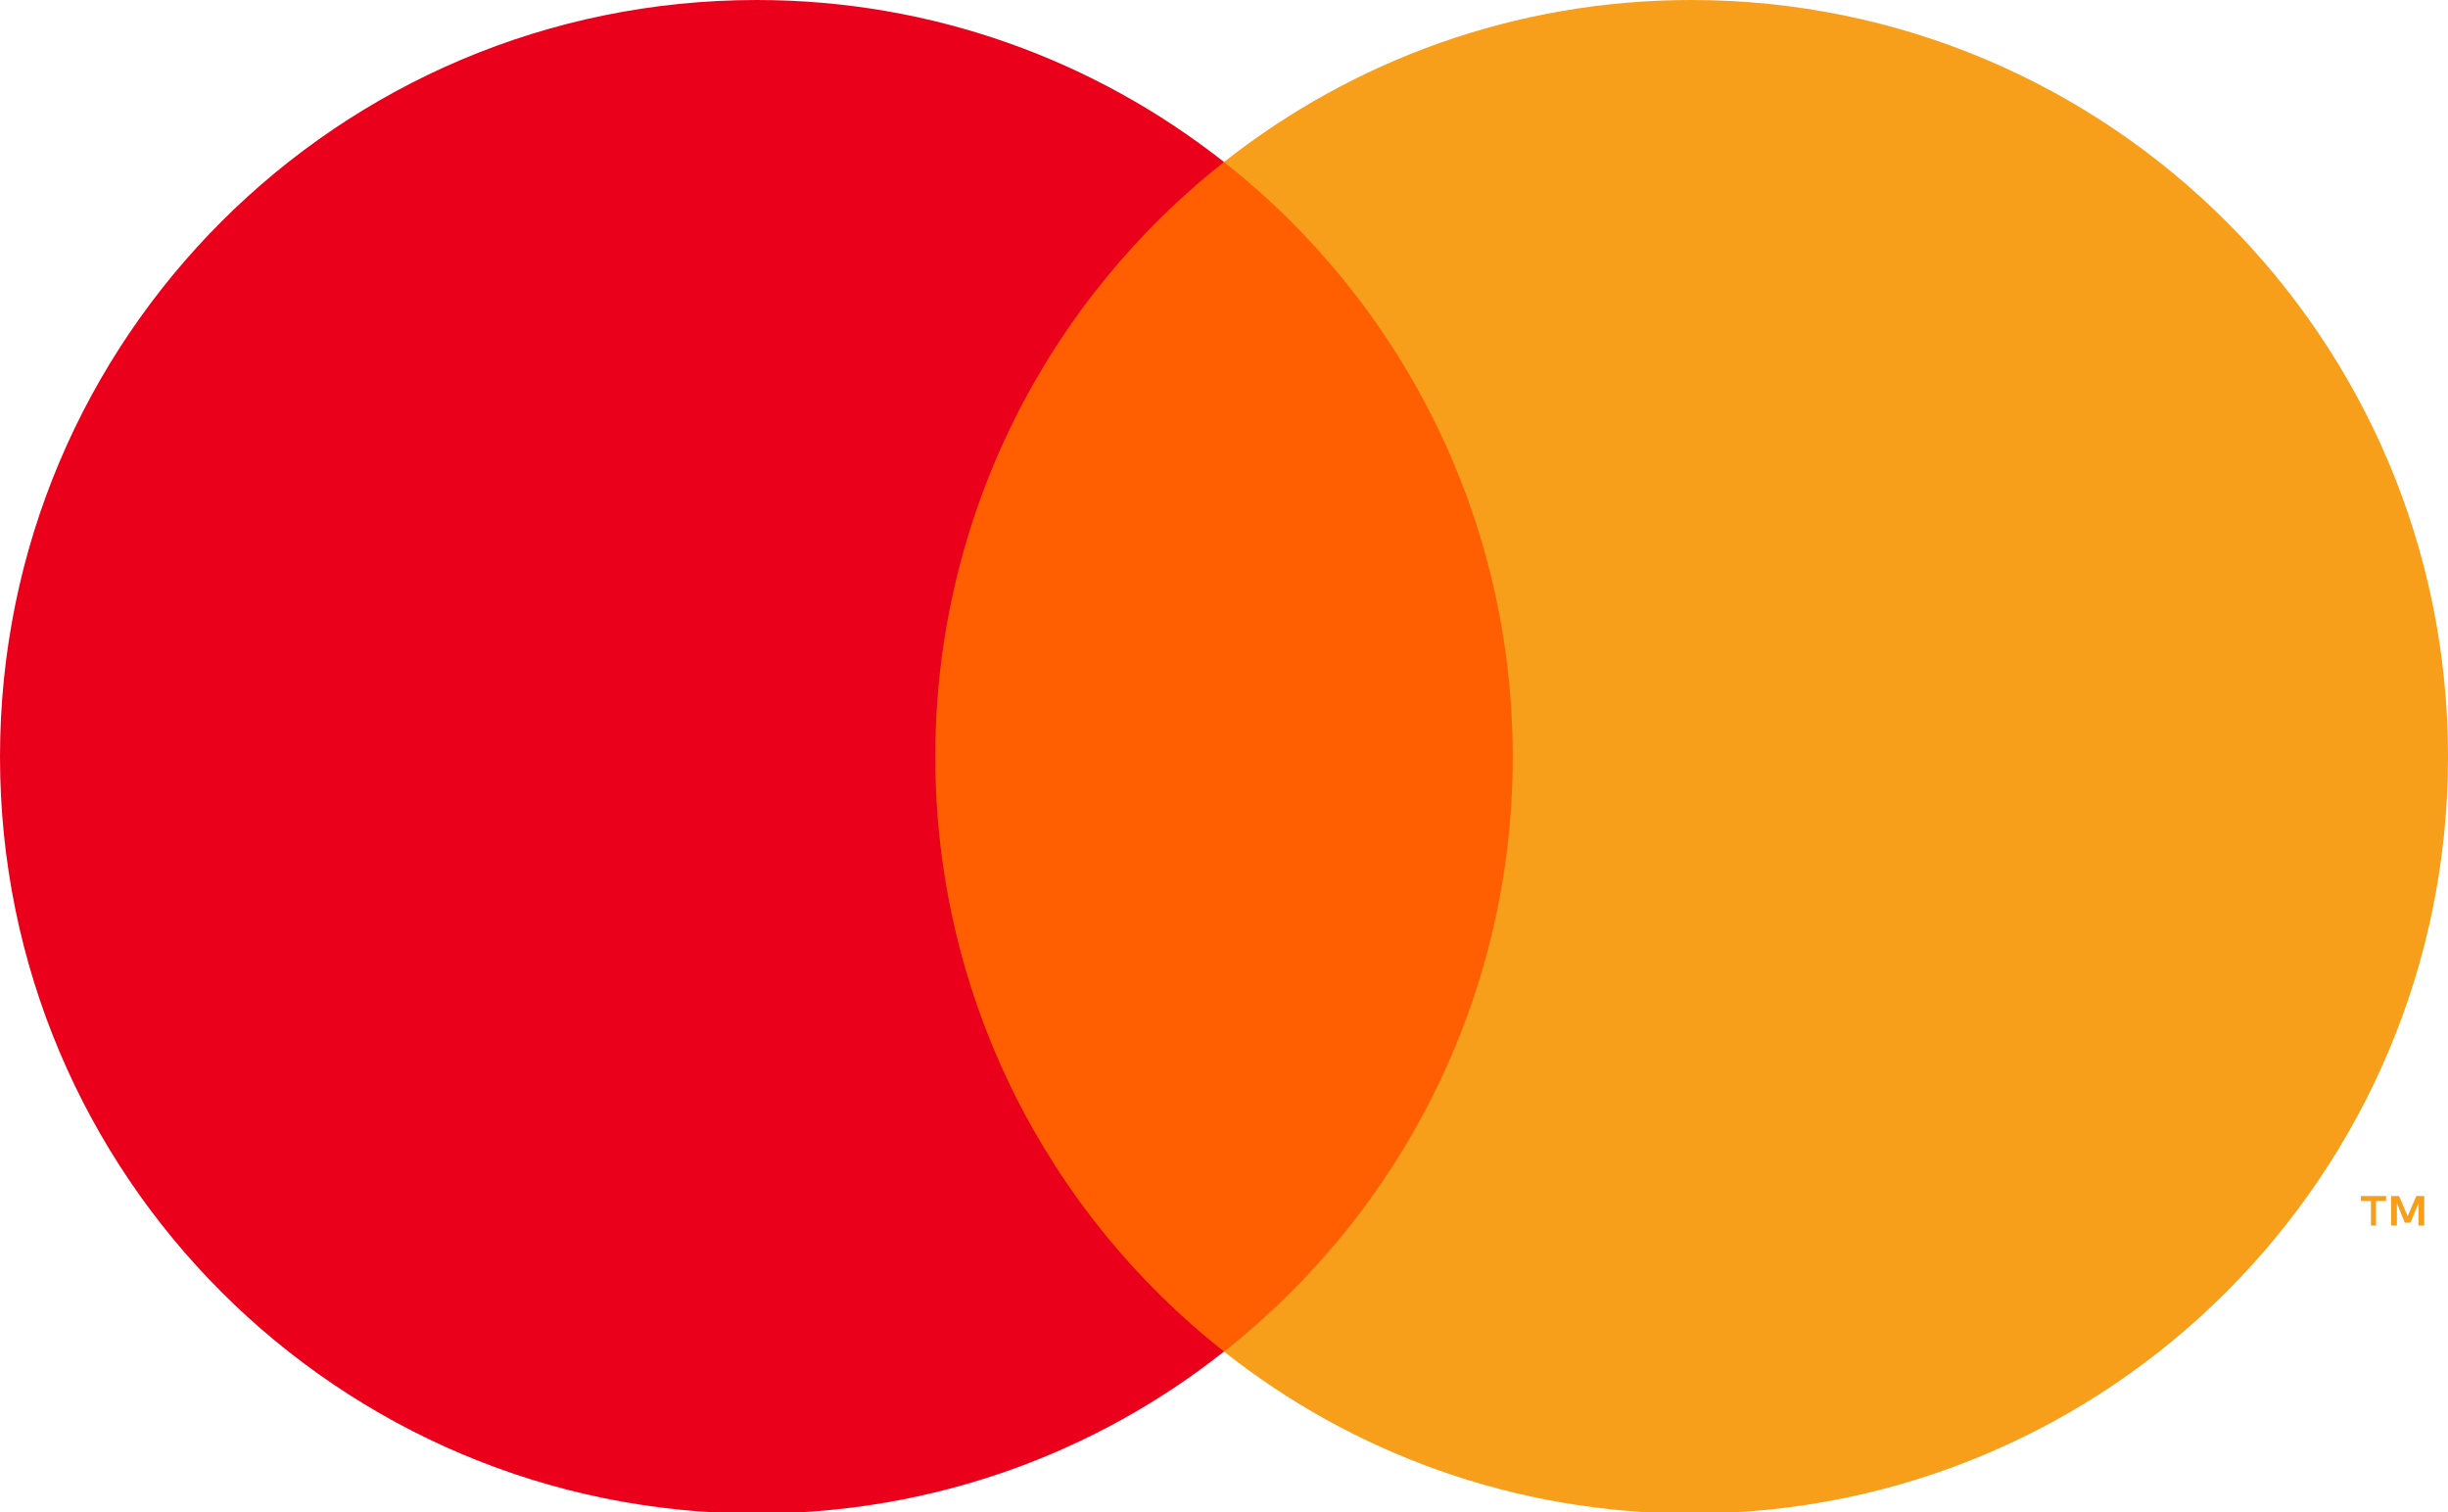
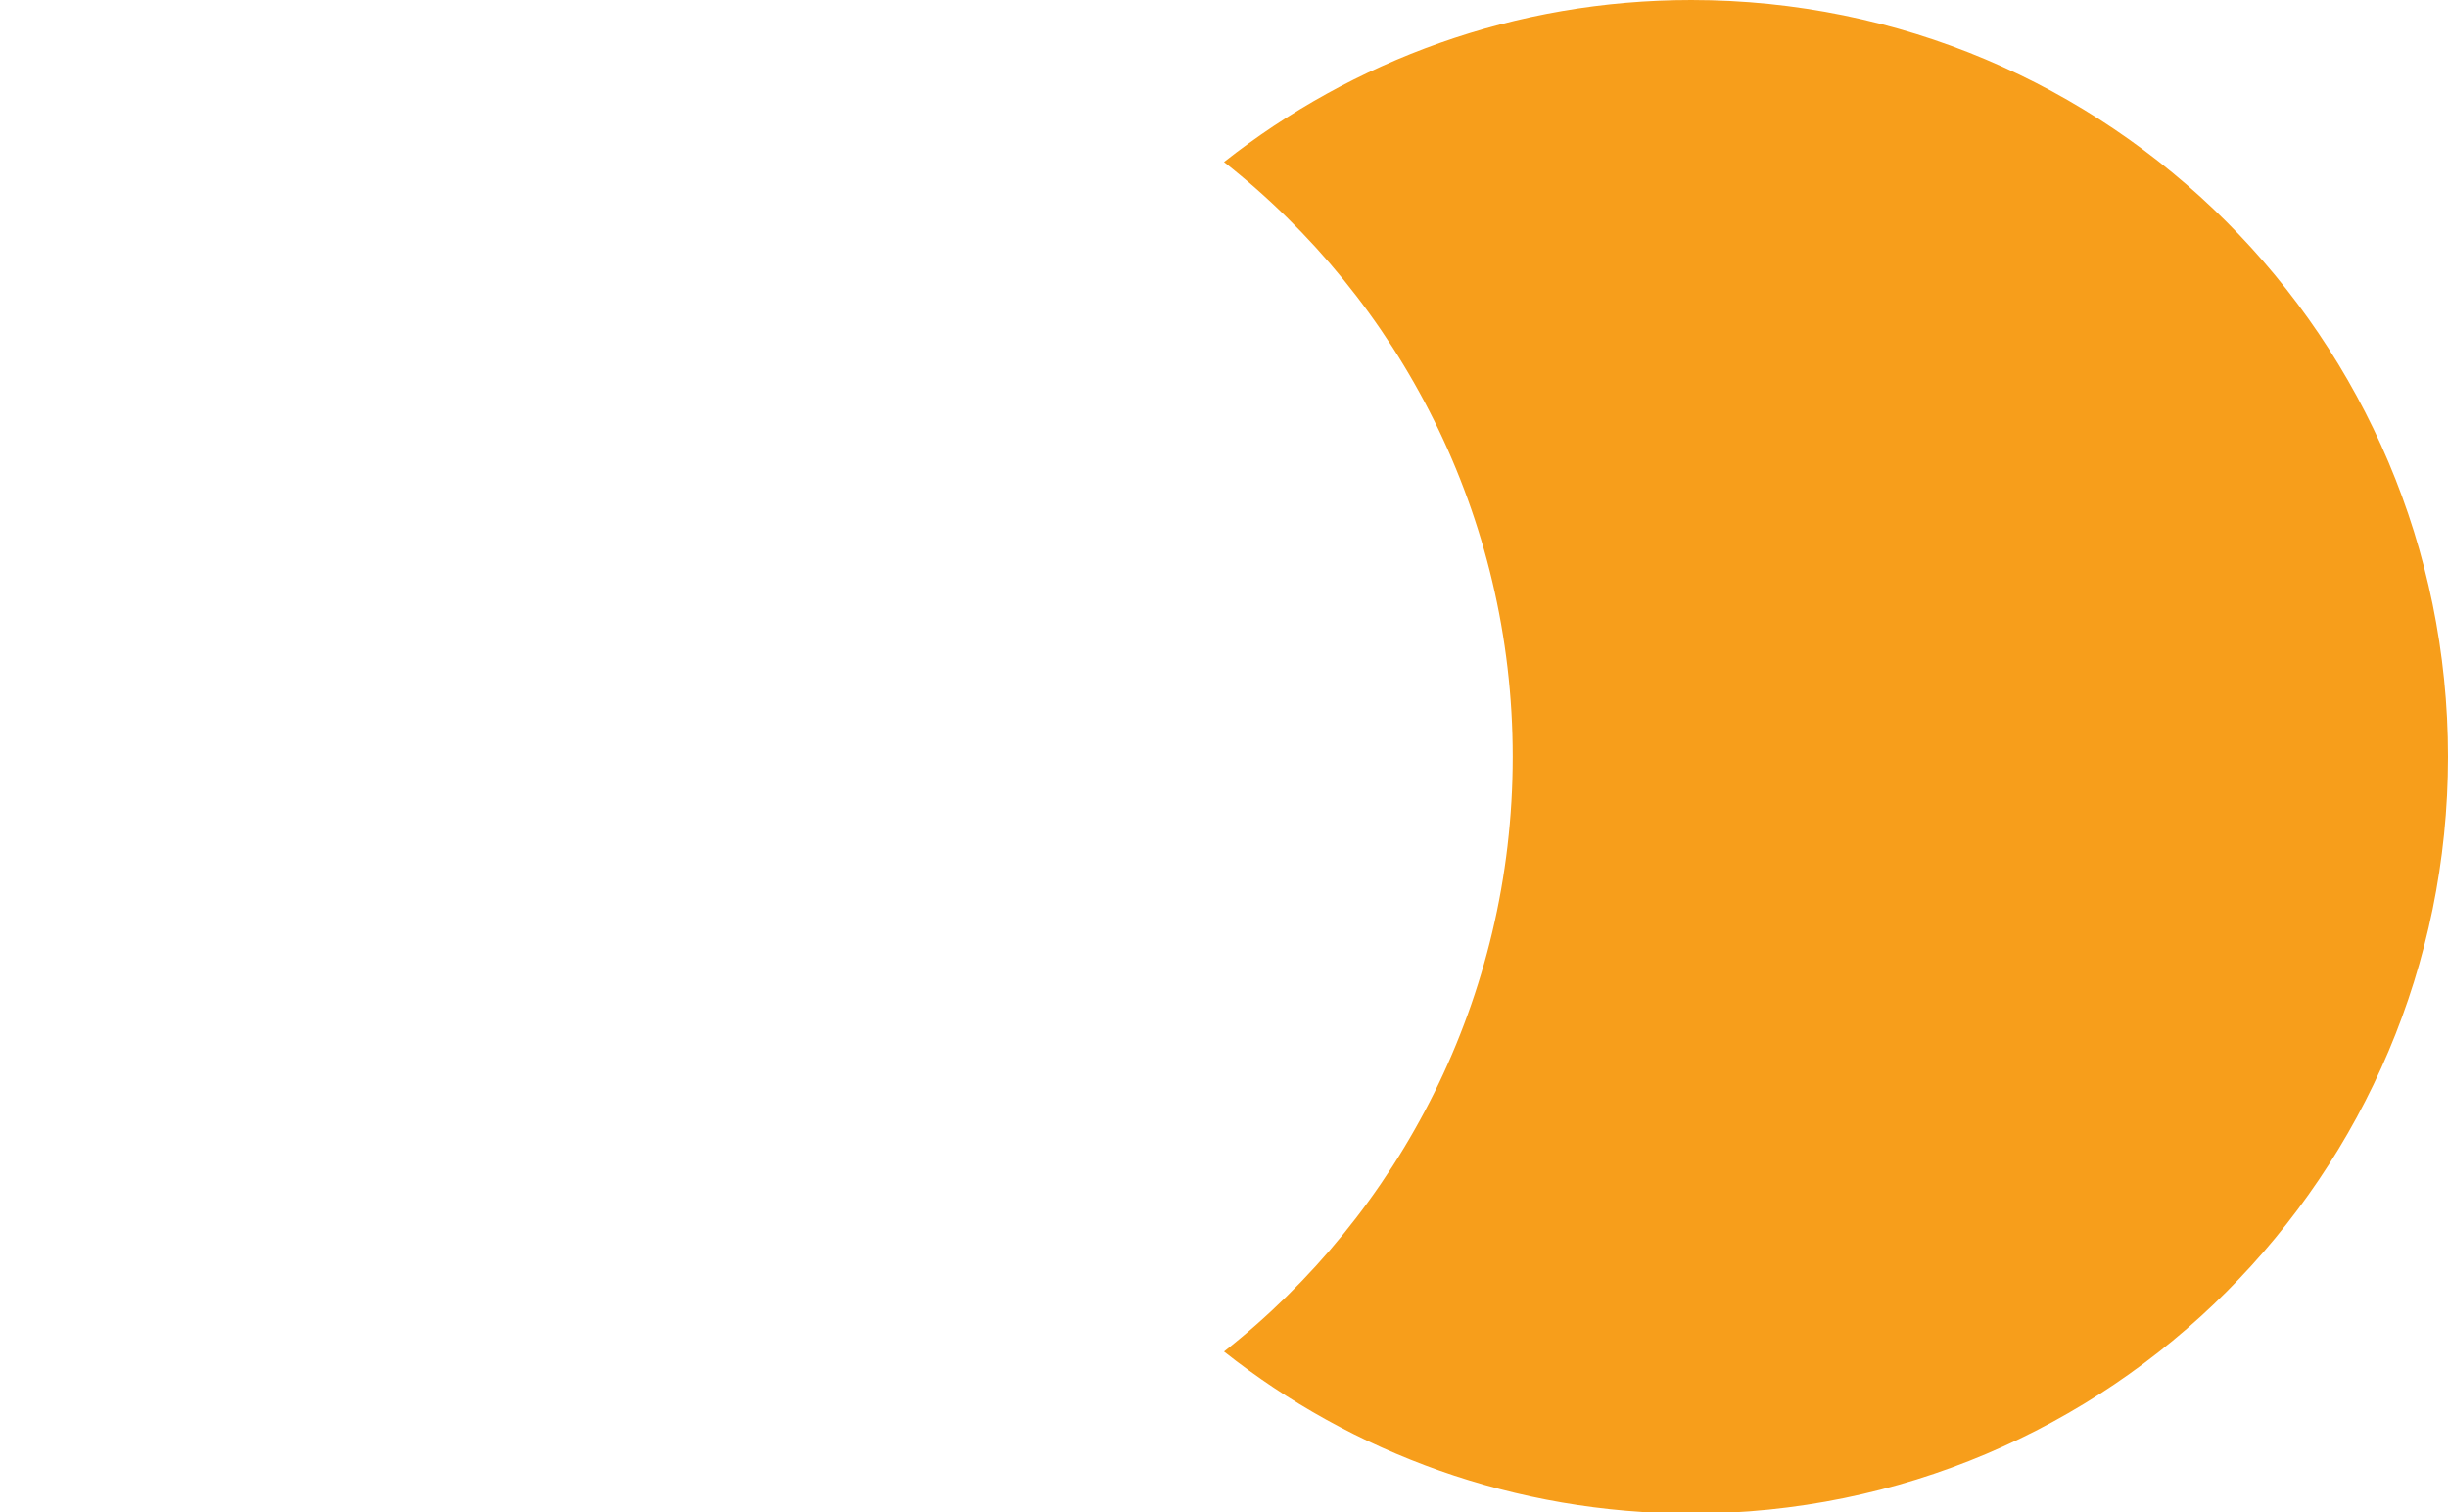
<svg xmlns="http://www.w3.org/2000/svg" viewBox="0 0 34 21">
-   <path d="m12.4 2.25h9.19v16.52h-9.19z" fill="#ff5f00" />
-   <path d="m12.99 10.51c0-3.35 1.57-6.34 4.01-8.26-1.79-1.41-4.04-2.25-6.49-2.25-5.81 0-10.51 4.7-10.51 10.51s4.7 10.51 10.51 10.51c2.45 0 4.71-.84 6.49-2.25-2.44-1.92-4.01-4.91-4.01-8.26z" fill="#eb001b" />
  <g fill="#f79e1b">
    <path d="m34 10.51c0 5.8-4.7 10.51-10.51 10.51-2.45 0-4.71-.84-6.49-2.25 2.44-1.92 4.01-4.91 4.01-8.26s-1.57-6.34-4.01-8.26c1.79-1.41 4.04-2.25 6.49-2.25 5.8 0 10.51 4.7 10.51 10.51z" />
-     <path d="m33 17.02v-.34h.14v-.07h-.35v.07h.14v.34zm.67 0v-.41h-.11l-.12.28-.12-.28h-.11v.41h.08v-.31l.11.27h.08l.11-.27v.31z" />
  </g>
</svg>